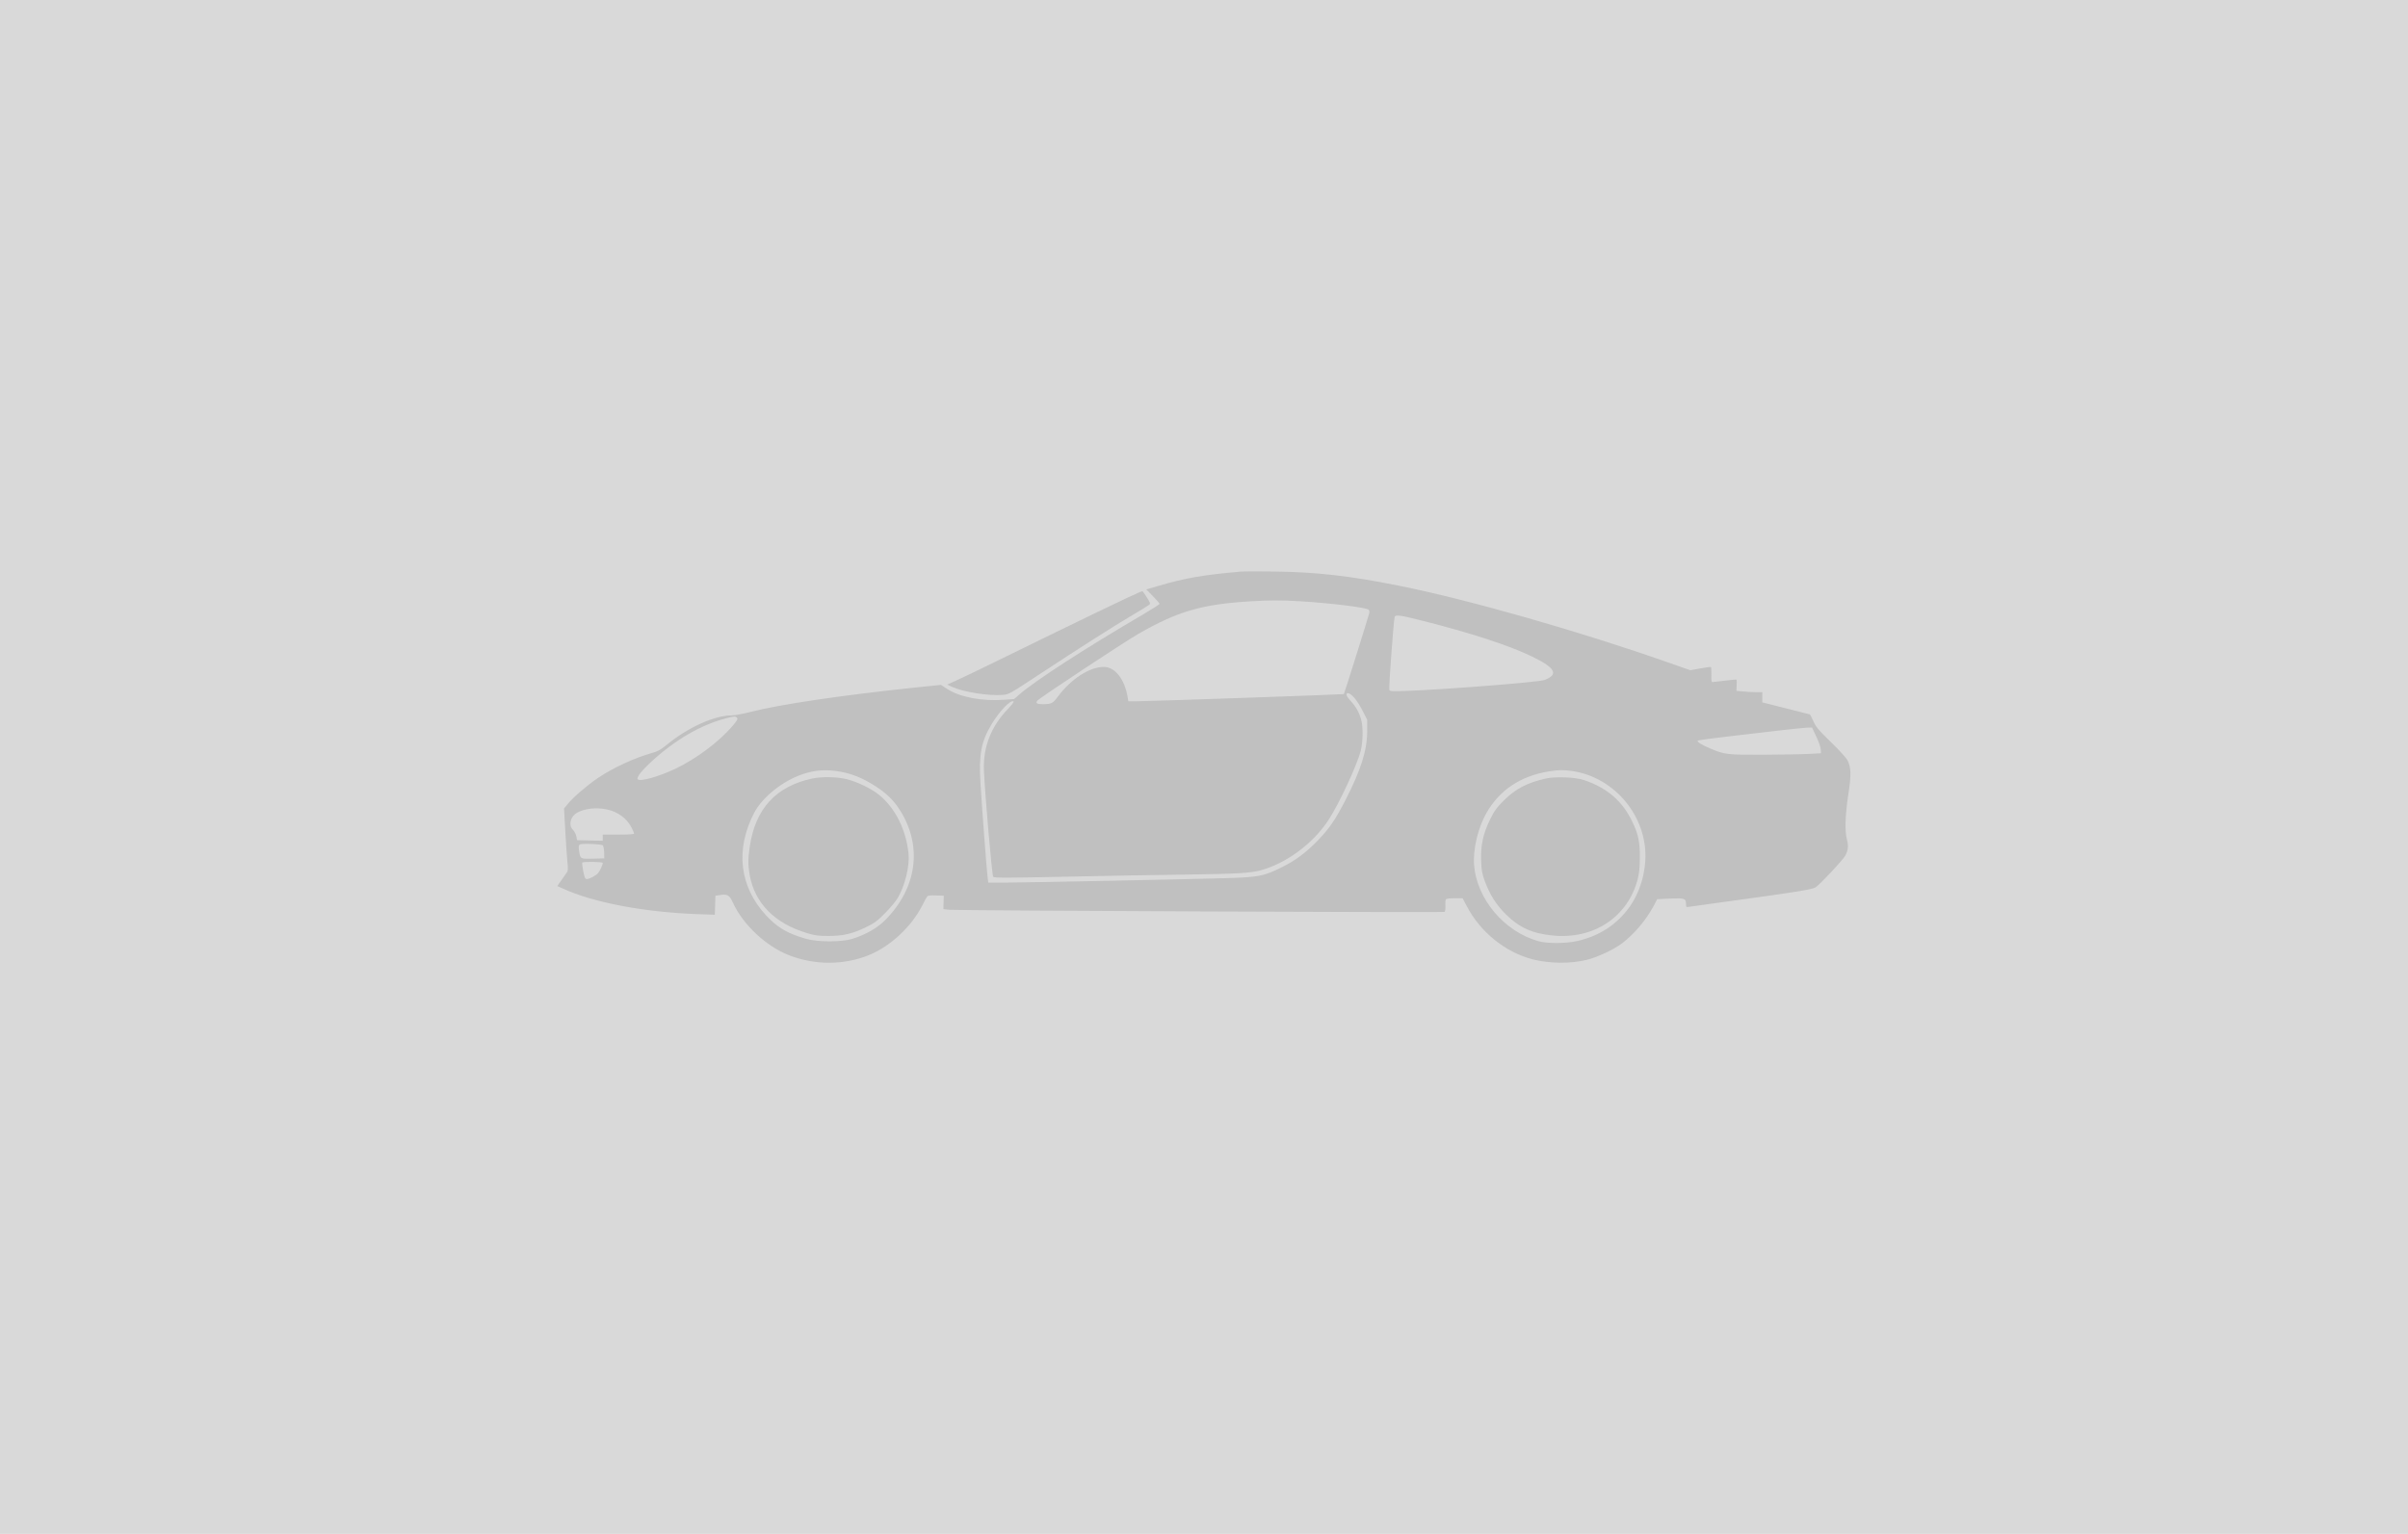
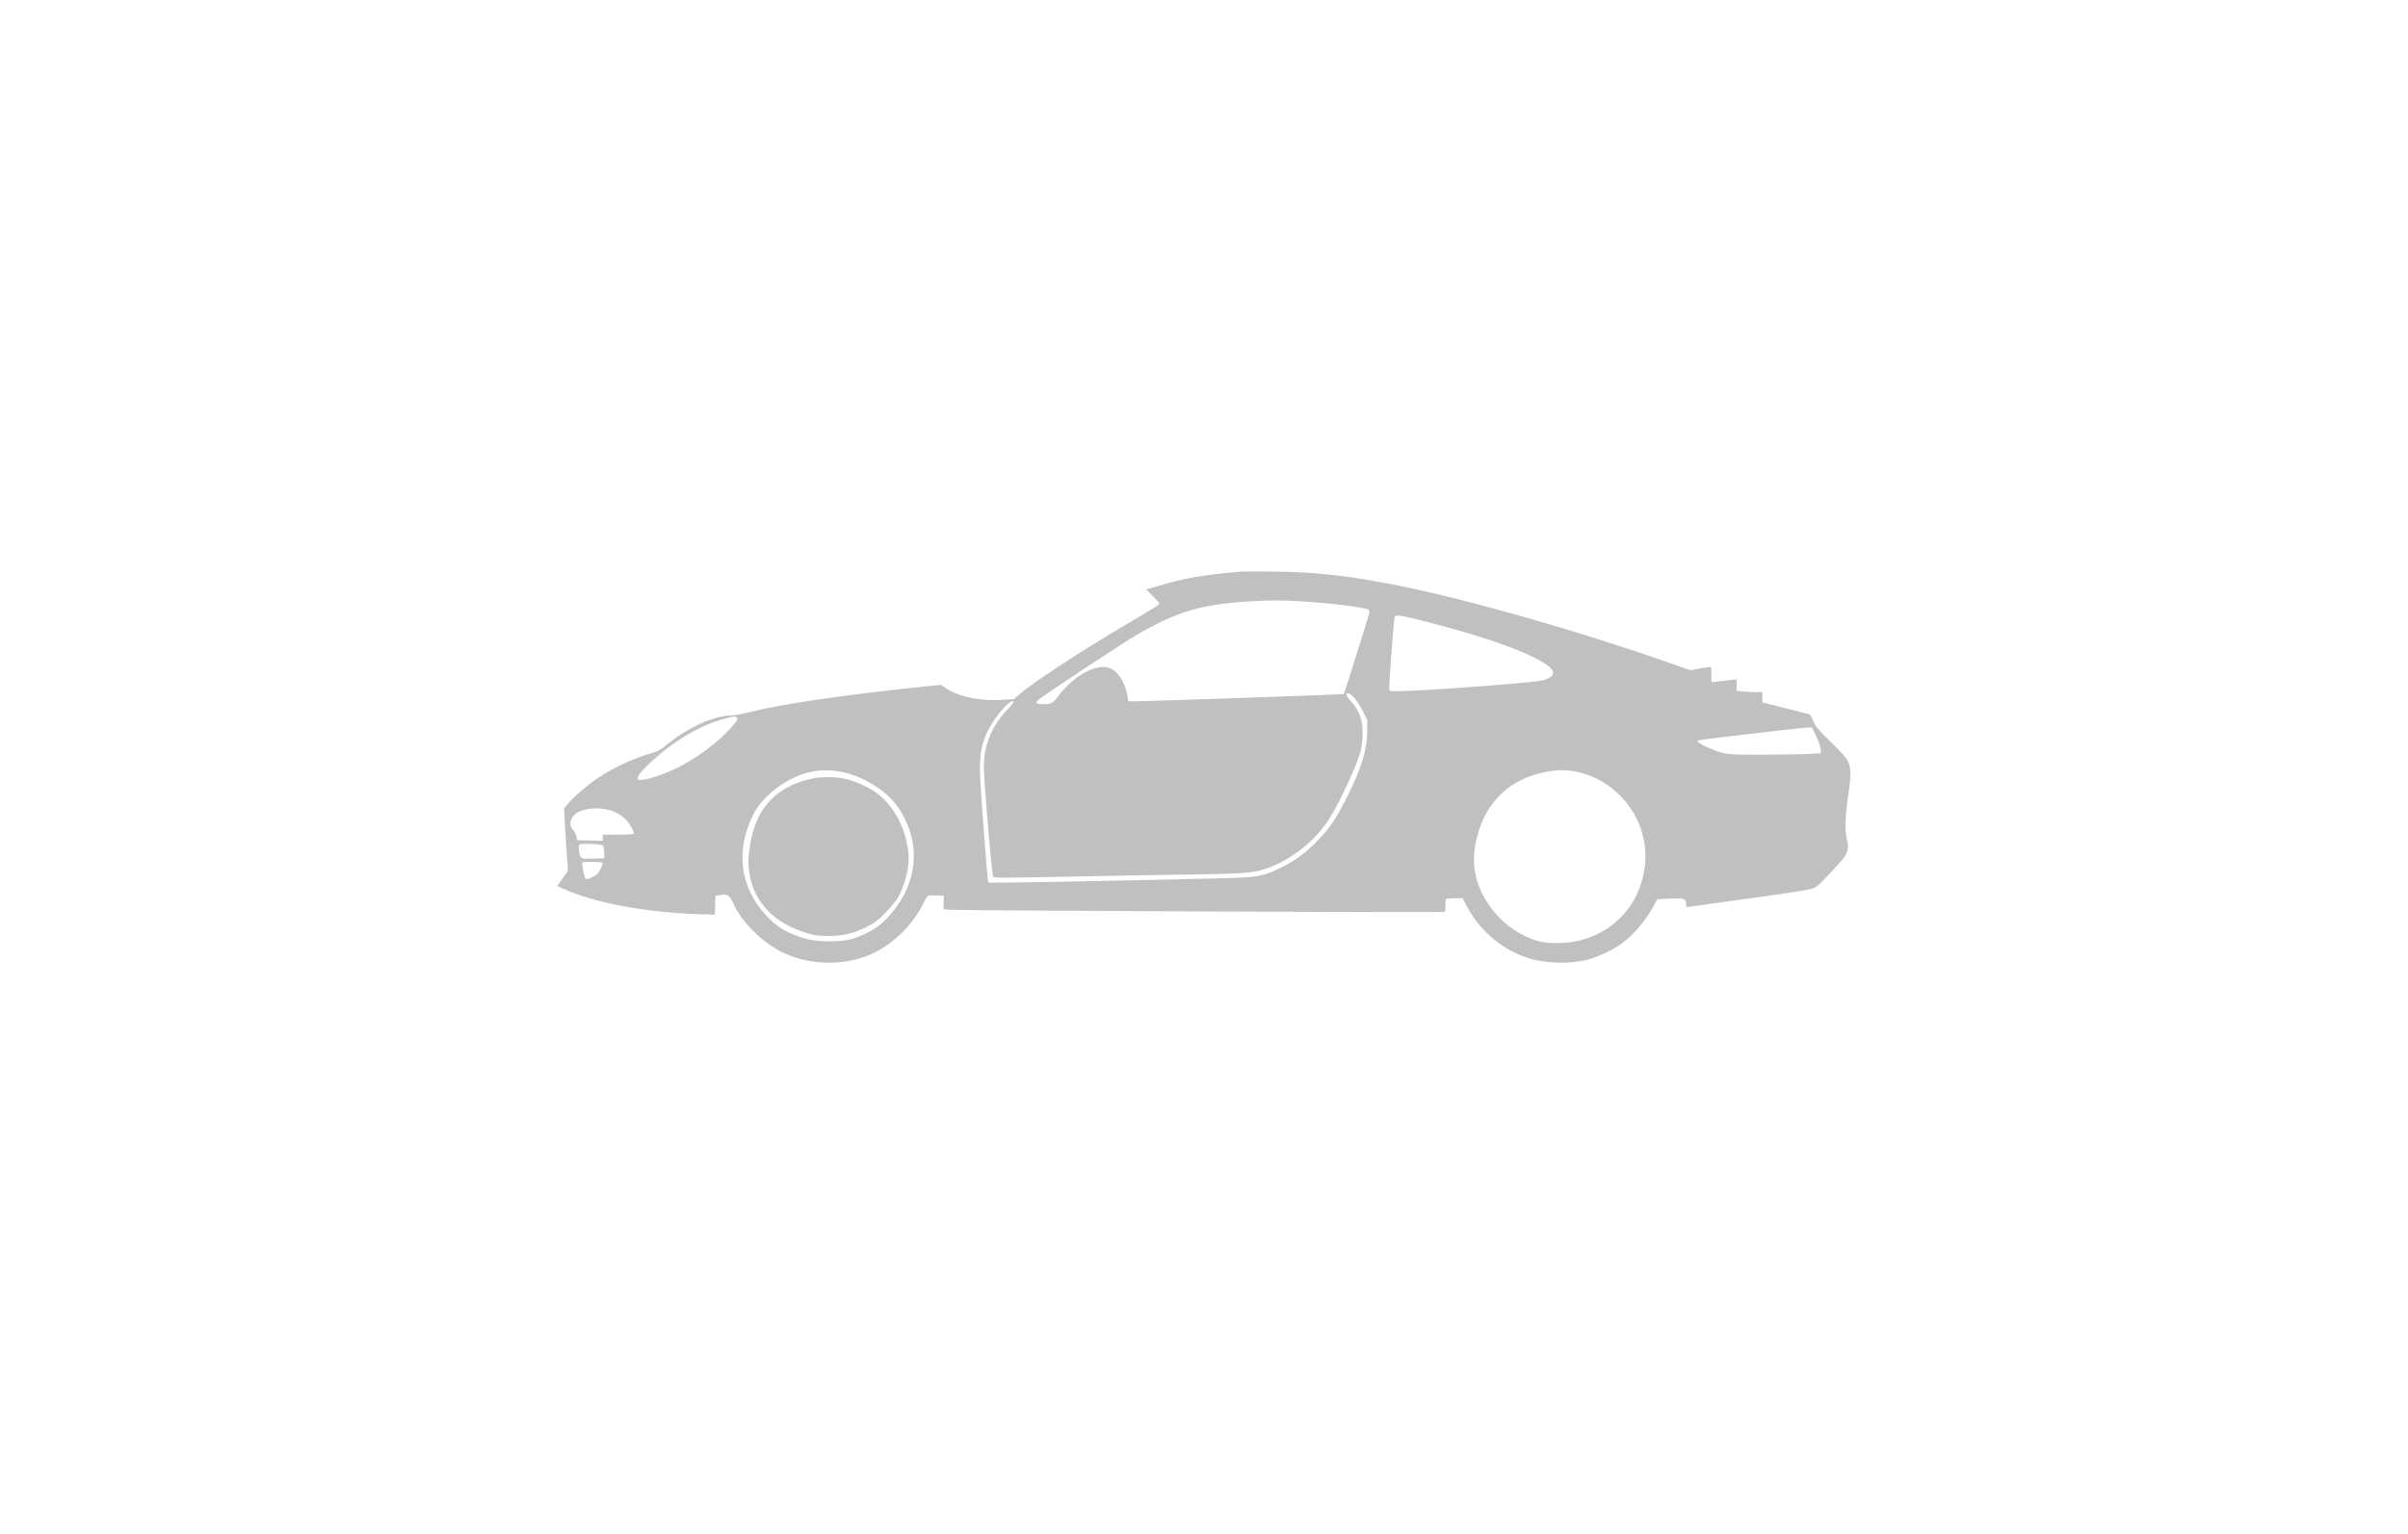
<svg xmlns="http://www.w3.org/2000/svg" width="700" height="446" viewBox="0 0 700 446" fill="none">
-   <rect width="700" height="446" fill="#D9D9D9" />
  <g clip-path="url(#clip0_3089_1806)">
    <path d="M360.869 166.189C349.824 167.158 344.654 168.039 336.84 170.331L333.227 171.388L335.136 173.327C336.194 174.414 337.075 175.413 337.075 175.589C337.075 175.736 334.725 177.234 331.876 178.908C315.631 188.396 300.885 197.943 296.391 201.879L294.804 203.26L291.955 203.466C285.463 203.965 278.883 202.702 275.153 200.205L273.537 199.148L266.017 199.911C244.632 202.173 226.831 204.788 218.136 207.02C215.991 207.578 213.524 208.019 212.701 208.019C207.678 208.019 199.953 211.514 193.784 216.596C192.08 218.006 191.228 218.476 189.524 218.946C184.354 220.415 178.362 223.176 173.868 226.173C170.783 228.258 166.671 231.783 165.084 233.722L163.968 235.073L164.321 241.536C164.526 245.09 164.791 249.144 164.938 250.554C165.143 252.434 165.114 253.227 164.849 253.579C164.644 253.844 163.939 254.872 163.263 255.841L162 257.633L163.704 258.397C172.428 262.421 187.321 265.241 202.596 265.799L207.796 265.976L207.884 263.214L207.972 260.453L209.353 260.248C211.438 259.895 212.084 260.277 213.083 262.509C215.933 268.796 222.689 275.141 229.298 277.726C236.818 280.693 245.454 280.663 252.71 277.667C258.938 275.082 264.989 269.413 268.103 263.273C268.719 262.039 269.366 260.864 269.542 260.659C269.748 260.394 270.541 260.306 272.098 260.365L274.359 260.453L274.301 262.421L274.242 264.36L276.063 264.536C278.854 264.771 419.56 265.388 419.913 265.153C420.118 265.036 420.206 264.331 420.177 263.42C420.118 262.598 420.177 261.746 420.294 261.54C420.441 261.305 421.323 261.188 422.85 261.188H425.171L426.375 263.449C430.311 271.028 437.596 276.903 445.586 278.959C450.463 280.193 456.661 280.252 461.331 279.077C464.416 278.313 469.116 276.11 471.495 274.318C475.108 271.557 478.545 267.503 480.807 263.244L481.747 261.452L485.507 261.276C489.708 261.099 490.119 261.246 490.119 262.833C490.119 263.743 490.178 263.802 490.941 263.684C491.382 263.596 495.641 263.009 500.4 262.363C521.726 259.454 526.749 258.661 527.778 258.015C529.011 257.251 535.797 249.996 536.443 248.762C537.266 247.146 537.383 245.971 536.913 244.179C536.238 241.712 536.384 237.159 537.266 231.225C538.176 225.438 538.118 223.235 537.148 221.238C536.737 220.386 534.945 218.418 532.272 215.803C528.6 212.249 527.924 211.426 527.131 209.693C526.661 208.606 526.191 207.725 526.133 207.725C526.074 207.725 522.931 206.932 519.171 205.963L512.297 204.229V202.731V201.263H510.534C509.565 201.263 507.861 201.174 506.774 201.057L504.777 200.881L504.836 199.324C504.894 198.443 504.865 197.679 504.777 197.62C504.718 197.561 503.22 197.679 501.428 197.914C499.666 198.119 498.021 198.296 497.815 198.325C497.521 198.325 497.433 197.796 497.492 196.181C497.521 195.035 497.463 194.007 497.345 193.948C497.228 193.889 495.847 194.066 494.261 194.359L491.382 194.888L485.096 192.685C459.246 183.579 426.933 174.355 406.635 170.301C392.535 167.452 382.665 166.336 370.563 166.189C365.951 166.13 361.603 166.13 360.869 166.189ZM377.906 174.825C386.337 175.324 397.059 176.617 397.823 177.263C398.058 177.439 398.146 177.851 398.028 178.321C397.705 179.613 390.802 201.674 390.655 201.821C390.538 201.938 334.784 203.877 330.554 203.906H327.998L327.822 202.79C326.941 197.473 324.15 193.919 320.86 193.919C316.748 193.919 311.343 197.414 307.494 202.584C306.055 204.523 305.673 204.729 303.235 204.758C301.443 204.788 300.944 204.464 301.59 203.701C302.236 202.908 326.941 186.575 330.965 184.284C342.392 177.733 349.413 175.706 363.366 174.854C369.27 174.502 372.09 174.502 377.906 174.825ZM413.274 180.436C427.433 183.99 438.948 187.75 445.528 190.981C452.225 194.242 453.165 196.181 448.906 197.738C447.173 198.354 420.676 200.44 409.279 200.881C404.491 201.057 404.05 201.028 403.874 200.558C403.668 200.029 405.137 180.113 405.431 179.349C405.695 178.673 407.105 178.879 413.274 180.436ZM393.739 202.937C394.415 203.73 395.502 205.463 396.178 206.814L397.441 209.282V212.543C397.411 218.212 395.678 223.734 391.154 232.576C388.158 238.393 386.572 240.713 383.223 244.238C379.639 247.939 376.584 250.231 372.501 252.228C367.331 254.784 365.951 255.048 356.316 255.342C344.889 255.665 298.036 256.634 292.131 256.634H287.284L287.079 254.872C286.814 252.845 285.522 235.749 285.023 227.759C284.494 219.534 285.228 215.568 288.224 210.633C290.633 206.638 293.923 203.26 294.658 203.994C294.775 204.112 294.011 205.081 292.954 206.198C288.107 211.191 285.757 217.272 286.021 223.969C286.344 231.254 288.371 254.578 288.724 254.96C289.047 255.283 292.866 255.283 310.667 254.901C322.534 254.637 338.309 254.373 345.741 254.284C359.694 254.079 363.278 253.873 366.303 253.109C373.764 251.141 381.578 245.413 386.102 238.569C389.186 233.898 394.444 222.618 395.561 218.329C396.207 215.744 396.295 211.514 395.708 209.341C395.149 207.226 394.18 205.493 392.711 203.906C392.006 203.143 391.419 202.32 391.419 202.026C391.419 201.116 392.535 201.556 393.739 202.937ZM214.258 208.724C214.552 209.076 214.258 209.546 212.76 211.309C208.765 215.862 202.508 220.533 196.516 223.441C191.493 225.849 185.911 227.406 185.353 226.554C185.03 225.996 186.587 223.999 189.407 221.414C196.31 215.098 203.683 210.809 210.909 208.9C213.436 208.224 213.818 208.195 214.258 208.724ZM528.013 214.217C528.718 215.715 529.276 217.331 529.305 217.948L529.334 219.034L525.809 219.211C523.871 219.328 517.908 219.416 512.591 219.446C501.986 219.475 501.458 219.416 497.345 217.713C494.643 216.567 493.203 215.686 493.526 215.363C493.673 215.216 498.021 214.628 503.191 214.041C508.361 213.424 515.176 212.66 518.319 212.278C521.462 211.926 524.664 211.603 525.398 211.573L526.749 211.544L528.013 214.217ZM242.987 224.175C247.158 224.733 250.713 226.114 254.737 228.758C257.851 230.784 259.907 232.841 261.728 235.749C268.22 246.177 266.546 258.25 257.322 267.533C255.031 269.853 251.653 271.763 247.775 272.996C244.691 273.936 237.905 273.966 234.498 273.026C228.975 271.469 226.038 269.765 222.689 266.152C214.934 257.751 213.7 247.058 219.223 236.366C221.602 231.783 227.624 226.995 233.381 225.086C236.789 223.969 239.491 223.734 242.987 224.175ZM456.954 224.175C469.556 225.996 479.074 237.688 478.281 250.319C477.517 262.157 469.733 271.263 458.247 273.672C454.957 274.377 449.699 274.377 447.231 273.672C437.332 270.911 429.313 261.452 428.519 251.582C428.138 246.97 429.665 240.625 432.162 236.278C435.981 229.698 442.003 225.673 450.11 224.322C452.93 223.852 454.487 223.823 456.954 224.175ZM176.453 235.367C179.654 236.043 182.239 237.981 183.62 240.684C184.002 241.448 184.325 242.211 184.325 242.388C184.325 242.564 182.709 242.681 179.772 242.681H175.219V243.563V244.473L171.488 244.385L167.758 244.297L167.523 243.122C167.376 242.476 166.935 241.653 166.553 241.271C165.202 240.008 165.789 237.482 167.669 236.366C169.814 235.103 173.28 234.691 176.453 235.367ZM175.248 245.824C175.424 246.001 175.601 246.941 175.63 247.881L175.659 249.584L172.369 249.673C168.639 249.761 168.698 249.79 168.316 247.264C168.169 246.206 168.228 245.766 168.521 245.56C169.079 245.178 174.837 245.413 175.248 245.824ZM175.219 250.906C175.219 251.464 174.338 253.374 173.809 253.932C173.163 254.637 171.312 255.606 170.578 255.606C170.108 255.606 169.931 255.224 169.549 253.315C169.314 252.081 169.168 250.965 169.256 250.818C169.461 250.495 175.219 250.554 175.219 250.906Z" fill="#C0C0C0" />
    <path d="M236.054 226.378C225.538 228.67 219.604 235.132 217.959 246.118C217.431 249.643 217.431 251.582 217.93 254.431C219.428 262.686 225.274 268.561 234.703 271.351C236.936 272.027 237.905 272.145 240.872 272.145C245.161 272.145 247.834 271.498 251.888 269.53C254.267 268.355 255.06 267.768 257.322 265.476C258.791 264.008 260.406 262.04 260.964 261.129C263.079 257.486 264.46 251.876 264.108 248.233C263.403 241.242 260.259 234.956 255.559 231.137C253.239 229.257 249.126 227.289 246.013 226.525C243.075 225.85 238.904 225.791 236.054 226.378Z" fill="#C0C0C0" />
-     <path d="M449.317 226.378C443.912 227.612 440.593 229.345 437.215 232.694C435.07 234.838 434.483 235.631 433.161 238.275C431.134 242.388 430.37 245.913 430.576 250.466C430.664 253.168 430.87 254.108 431.633 256.223C433.102 260.159 434.923 263.068 437.802 265.917C441.65 269.736 445.528 271.469 451.491 272.027C463.329 273.173 473.14 266.651 476.048 255.753C476.518 253.932 476.665 252.493 476.695 249.438C476.724 244.649 476.254 242.505 474.403 238.716C471.554 232.841 467.06 229.022 460.45 226.819C457.953 225.967 452.108 225.732 449.317 226.378Z" fill="#C0C0C0" />
-     <path d="M331.347 172.152C328.615 173.298 315.22 179.731 290.662 191.774C285.081 194.506 279.353 197.268 277.943 197.884L275.329 199.059L276.797 199.735C280.087 201.233 287.402 202.379 291.455 202.056C293.277 201.909 293.394 201.85 301.854 196.269C313.369 188.69 323.944 181.934 329.29 178.791C331.729 177.381 333.873 176.029 334.108 175.824C334.46 175.501 334.343 175.178 333.374 173.679C332.757 172.681 332.169 171.888 332.081 171.917C331.993 171.917 331.67 172.034 331.347 172.152Z" fill="#C0C0C0" />
  </g>
  <defs>
    <clipPath id="clip0_3089_1806">
      <rect width="376" height="188" fill="white" transform="translate(162 129)" />
    </clipPath>
  </defs>
</svg>